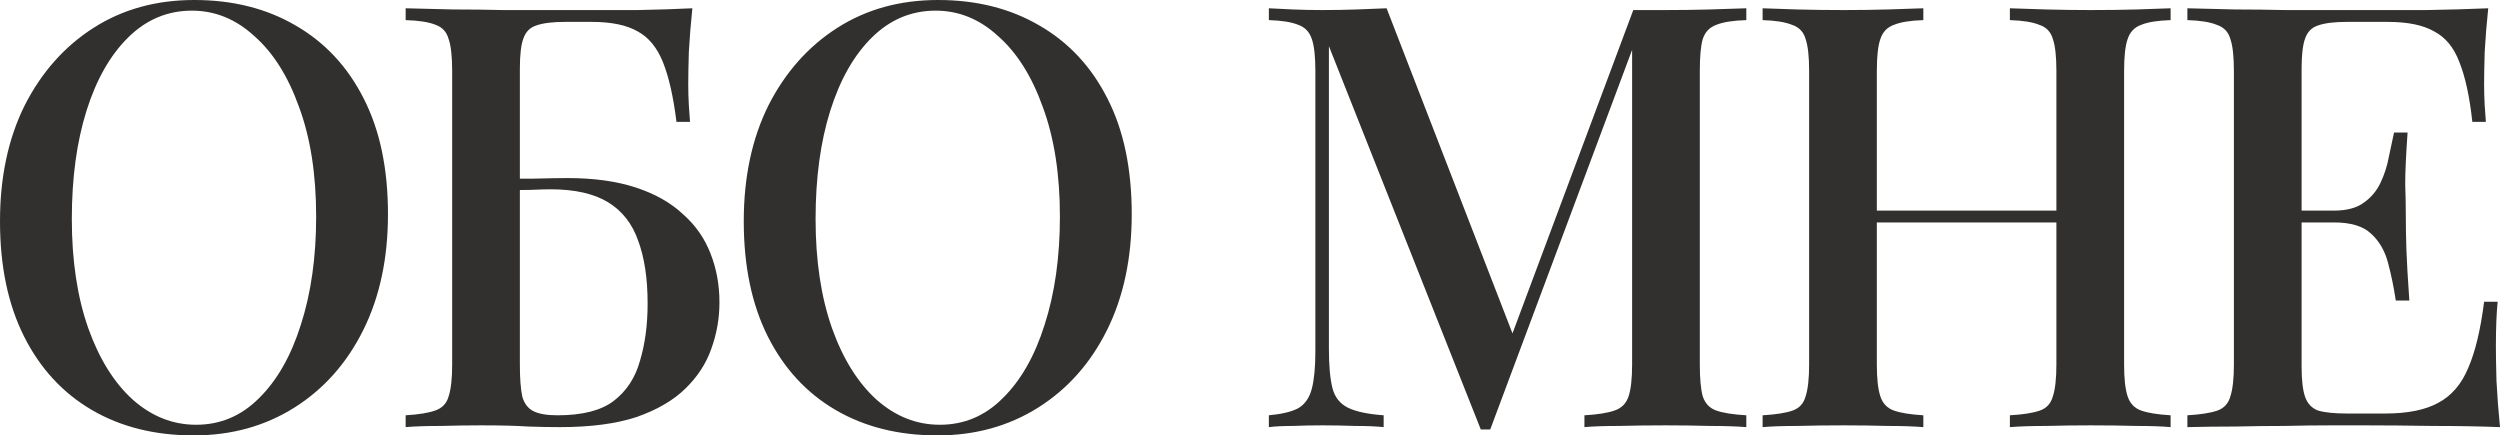
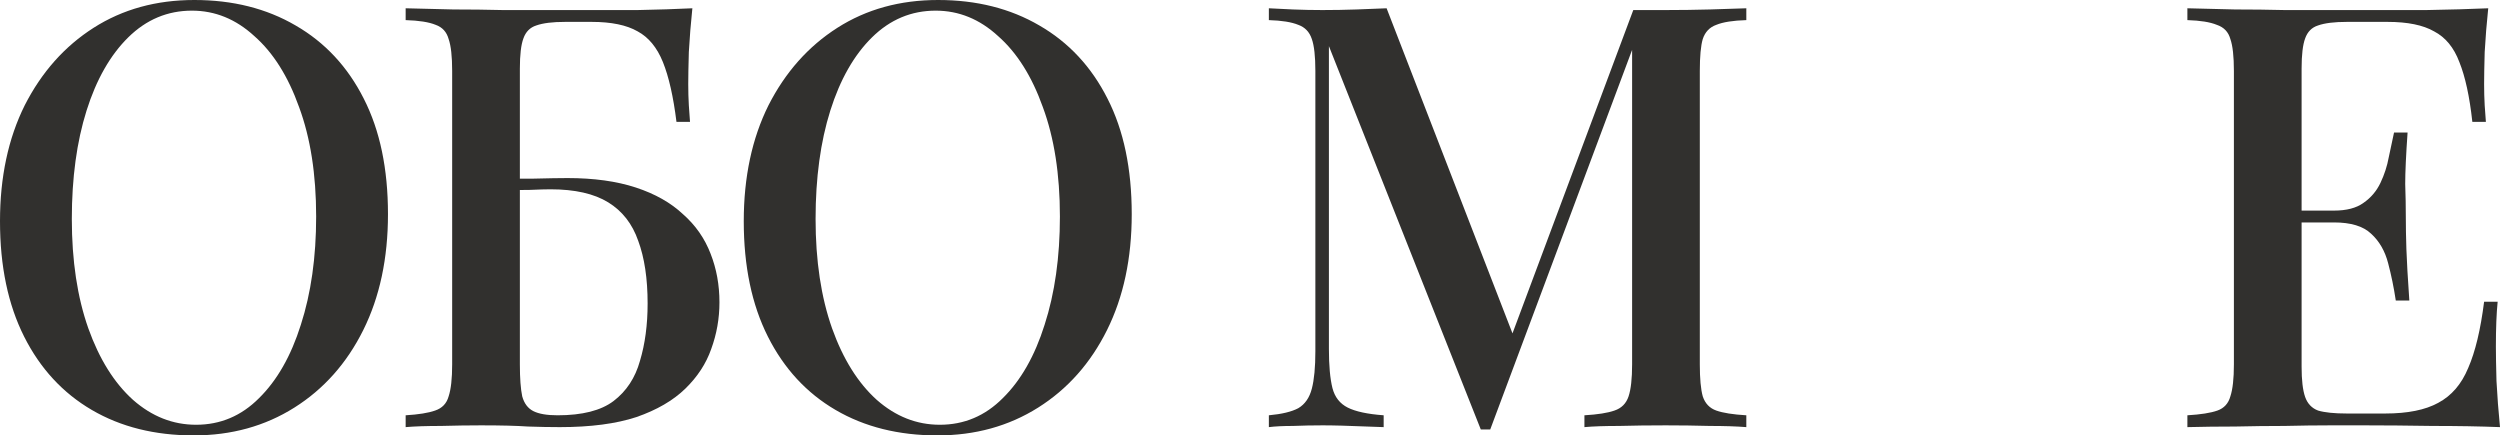
<svg xmlns="http://www.w3.org/2000/svg" width="1045" height="182" viewBox="0 0 1045 182" fill="none">
  <path d="M1040.08 3.462C1039.42 9.726 1038.93 15.826 1038.6 21.761C1038.44 27.531 1038.36 31.982 1038.36 35.114C1038.36 38.246 1038.44 41.214 1038.6 44.016C1038.77 46.819 1038.93 49.127 1039.1 50.94H1033.44C1032.29 40.389 1030.48 32.064 1028.02 25.965C1025.73 19.865 1022.2 15.579 1017.44 13.106C1012.85 10.468 1006.37 9.149 997.999 9.149H981.019C975.769 9.149 971.75 9.644 968.96 10.633C966.336 11.457 964.531 13.271 963.546 16.073C962.562 18.711 962.07 22.915 962.07 28.685V153.315C962.07 158.92 962.562 163.124 963.546 165.927C964.531 168.729 966.336 170.625 968.96 171.614C971.75 172.438 975.769 172.85 981.019 172.85H997.015C1006.37 172.85 1013.75 171.367 1019.16 168.399C1024.74 165.432 1028.92 160.569 1031.71 153.81C1034.67 147.051 1036.88 137.819 1038.36 126.114H1044.02C1043.53 130.895 1043.28 137.159 1043.28 144.908C1043.28 148.205 1043.36 152.985 1043.53 159.25C1043.85 165.514 1044.35 171.944 1045 178.538C1036.64 178.208 1027.2 178.043 1016.7 178.043C1006.2 177.879 996.851 177.796 988.648 177.796C984.874 177.796 980.035 177.796 974.128 177.796C968.222 177.796 961.824 177.879 954.933 178.043C948.207 178.043 941.316 178.126 934.262 178.291C927.371 178.291 920.727 178.373 914.328 178.538V173.592C919.906 173.263 924.09 172.603 926.879 171.614C929.668 170.625 931.473 168.647 932.293 165.679C933.277 162.712 933.769 158.261 933.769 152.326V29.674C933.769 23.574 933.277 19.123 932.293 16.321C931.473 13.353 929.586 11.375 926.633 10.386C923.844 9.232 919.742 8.572 914.328 8.408V3.462C920.727 3.627 927.371 3.792 934.262 3.956C941.316 3.956 948.207 4.039 954.933 4.204C961.824 4.204 968.222 4.204 974.128 4.204C980.035 4.204 984.874 4.204 988.648 4.204C996.195 4.204 1004.73 4.204 1014.24 4.204C1023.92 4.039 1032.53 3.792 1040.08 3.462ZM999.23 88.032C999.23 88.032 999.23 88.857 999.23 90.505C999.23 92.154 999.23 92.978 999.23 92.978H954.687C954.687 92.978 954.687 92.154 954.687 90.505C954.687 88.857 954.687 88.032 954.687 88.032H999.23ZM1006.37 55.391C1005.71 64.788 1005.38 71.959 1005.38 76.905C1005.55 81.85 1005.63 86.384 1005.63 90.505C1005.63 94.627 1005.71 99.16 1005.87 104.106C1006.04 109.052 1006.45 116.223 1007.1 125.62H1001.44C1000.62 120.179 999.558 114.986 998.245 110.041C996.933 104.93 994.554 100.809 991.109 97.677C987.828 94.544 982.66 92.978 975.605 92.978V88.032C980.855 88.032 984.956 86.961 987.91 84.818C991.027 82.675 993.406 79.872 995.046 76.41C996.687 72.948 997.835 69.404 998.492 65.777C999.312 61.985 1000.05 58.523 1000.71 55.391H1006.37Z" fill="#31302E" />
-   <path d="M840.132 178.538V173.592C845.71 173.263 849.894 172.603 852.683 171.614C855.472 170.625 857.276 168.647 858.097 165.679C859.081 162.712 859.573 158.261 859.573 152.326V29.674C859.573 23.574 859.081 19.123 858.097 16.321C857.276 13.353 855.39 11.375 852.437 10.386C849.648 9.232 845.546 8.572 840.132 8.408V3.462C844.234 3.627 849.319 3.792 855.39 3.956C861.624 4.121 867.776 4.204 873.847 4.204C880.737 4.204 887.136 4.121 893.042 3.956C898.948 3.792 903.706 3.627 907.315 3.462V8.408C901.901 8.572 897.8 9.232 895.01 10.386C892.221 11.375 890.335 13.353 889.35 16.321C888.366 19.123 887.874 23.574 887.874 29.674V152.326C887.874 158.261 888.366 162.712 889.35 165.679C890.335 168.647 892.221 170.625 895.01 171.614C897.8 172.603 901.901 173.263 907.315 173.592V178.538C903.706 178.208 898.948 178.043 893.042 178.043C887.136 177.879 880.737 177.796 873.847 177.796C867.776 177.796 861.624 177.879 855.39 178.043C849.319 178.043 844.234 178.208 840.132 178.538ZM736.773 178.538V173.592C742.352 173.263 746.535 172.603 749.324 171.614C752.113 170.625 753.918 168.647 754.738 165.679C755.723 162.712 756.215 158.261 756.215 152.326V29.674C756.215 23.574 755.723 19.123 754.738 16.321C753.918 13.353 752.031 11.375 749.078 10.386C746.289 9.232 742.187 8.572 736.773 8.408V3.462C740.547 3.627 745.387 3.792 751.293 3.956C757.363 4.121 763.844 4.204 770.734 4.204C776.968 4.204 783.039 4.121 788.945 3.956C795.015 3.792 800.019 3.627 803.957 3.462V8.408C798.542 8.572 794.441 9.232 791.652 10.386C788.863 11.375 786.976 13.353 785.992 16.321C785.007 19.123 784.515 23.574 784.515 29.674V152.326C784.515 158.261 785.007 162.712 785.992 165.679C786.976 168.647 788.863 170.625 791.652 171.614C794.441 172.603 798.542 173.263 803.957 173.592V178.538C800.019 178.208 795.015 178.043 788.945 178.043C783.039 177.879 776.968 177.796 770.734 177.796C763.844 177.796 757.363 177.879 751.293 178.043C745.387 178.043 740.547 178.208 736.773 178.538ZM773.441 92.978V88.032H870.647V92.978H773.441Z" fill="#31302E" />
-   <path d="M729.963 3.462V8.408C724.385 8.572 720.202 9.232 717.413 10.386C714.623 11.375 712.737 13.353 711.752 16.321C710.932 19.123 710.522 23.574 710.522 29.674V152.326C710.522 158.261 710.932 162.712 711.752 165.679C712.737 168.647 714.623 170.625 717.413 171.614C720.202 172.603 724.385 173.263 729.963 173.592V178.538C725.862 178.208 720.776 178.043 714.706 178.043C708.635 177.879 702.483 177.796 696.249 177.796C689.358 177.796 682.878 177.879 676.807 178.043C670.737 178.043 665.897 178.208 662.288 178.538V173.592C667.866 173.263 672.05 172.603 674.839 171.614C677.792 170.625 679.76 168.647 680.745 165.679C681.729 162.712 682.221 158.261 682.221 152.326V17.062L683.452 17.557L622.913 179.527H618.976L555.484 19.288V145.897C555.484 152.821 555.976 158.261 556.961 162.217C557.945 166.009 560.078 168.729 563.359 170.378C566.64 172.026 571.644 173.098 578.371 173.592V178.538C575.254 178.208 571.234 178.043 566.312 178.043C561.554 177.879 557.043 177.796 552.777 177.796C548.676 177.796 544.574 177.879 540.473 178.043C536.371 178.043 533.008 178.208 530.383 178.538V173.592C535.797 173.098 539.898 172.109 542.687 170.625C545.476 168.976 547.363 166.256 548.347 162.465C549.332 158.673 549.824 153.48 549.824 146.886V29.674C549.824 23.574 549.332 19.123 548.347 16.321C547.363 13.353 545.476 11.375 542.687 10.386C539.898 9.232 535.797 8.572 530.383 8.408V3.462C533.008 3.627 536.371 3.792 540.473 3.956C544.574 4.121 548.676 4.204 552.777 4.204C557.535 4.204 562.293 4.121 567.05 3.956C571.972 3.792 576.156 3.627 579.601 3.462L633.987 143.918L629.312 147.133L682.714 4.204C684.846 4.204 687.061 4.204 689.358 4.204C691.655 4.204 693.952 4.204 696.249 4.204C702.483 4.204 708.635 4.121 714.706 3.956C720.776 3.792 725.862 3.627 729.963 3.462Z" fill="#31302E" />
+   <path d="M729.963 3.462V8.408C724.385 8.572 720.202 9.232 717.413 10.386C714.623 11.375 712.737 13.353 711.752 16.321C710.932 19.123 710.522 23.574 710.522 29.674V152.326C710.522 158.261 710.932 162.712 711.752 165.679C712.737 168.647 714.623 170.625 717.413 171.614C720.202 172.603 724.385 173.263 729.963 173.592V178.538C725.862 178.208 720.776 178.043 714.706 178.043C708.635 177.879 702.483 177.796 696.249 177.796C689.358 177.796 682.878 177.879 676.807 178.043C670.737 178.043 665.897 178.208 662.288 178.538V173.592C667.866 173.263 672.05 172.603 674.839 171.614C677.792 170.625 679.76 168.647 680.745 165.679C681.729 162.712 682.221 158.261 682.221 152.326V17.062L683.452 17.557L622.913 179.527H618.976L555.484 19.288V145.897C555.484 152.821 555.976 158.261 556.961 162.217C557.945 166.009 560.078 168.729 563.359 170.378C566.64 172.026 571.644 173.098 578.371 173.592V178.538C561.554 177.879 557.043 177.796 552.777 177.796C548.676 177.796 544.574 177.879 540.473 178.043C536.371 178.043 533.008 178.208 530.383 178.538V173.592C535.797 173.098 539.898 172.109 542.687 170.625C545.476 168.976 547.363 166.256 548.347 162.465C549.332 158.673 549.824 153.48 549.824 146.886V29.674C549.824 23.574 549.332 19.123 548.347 16.321C547.363 13.353 545.476 11.375 542.687 10.386C539.898 9.232 535.797 8.572 530.383 8.408V3.462C533.008 3.627 536.371 3.792 540.473 3.956C544.574 4.121 548.676 4.204 552.777 4.204C557.535 4.204 562.293 4.121 567.05 3.956C571.972 3.792 576.156 3.627 579.601 3.462L633.987 143.918L629.312 147.133L682.714 4.204C684.846 4.204 687.061 4.204 689.358 4.204C691.655 4.204 693.952 4.204 696.249 4.204C702.483 4.204 708.635 4.121 714.706 3.956C720.776 3.792 725.862 3.627 729.963 3.462Z" fill="#31302E" />
  <path d="M392.101 0C408.179 0 422.288 3.544 434.429 10.633C446.733 17.722 456.249 27.943 462.975 41.296C469.702 54.485 473.065 70.558 473.065 89.516C473.065 107.98 469.62 124.136 462.729 137.984C455.839 151.832 446.241 162.63 433.937 170.378C421.632 178.126 407.605 182 391.855 182C375.613 182 361.421 178.456 349.281 171.367C337.14 164.278 327.707 154.057 320.98 140.704C314.254 127.351 310.891 111.277 310.891 92.484C310.891 74.02 314.336 57.864 321.226 44.016C328.281 30.169 337.879 19.37 350.019 11.622C362.16 3.874 376.187 0 392.101 0ZM391.117 4.451C380.945 4.451 372.085 8.16 364.539 15.579C356.992 22.997 351.168 33.218 347.066 46.242C342.965 59.265 340.914 74.35 340.914 91.495C340.914 108.969 343.211 124.218 347.804 137.242C352.398 150.101 358.632 160.074 366.507 167.163C374.382 174.087 383.16 177.549 392.839 177.549C403.011 177.549 411.788 173.84 419.171 166.421C426.718 159.003 432.542 148.782 436.644 135.758C440.909 122.57 443.042 107.486 443.042 90.505C443.042 72.866 440.663 57.617 435.905 44.758C431.312 31.899 425.077 22.008 417.202 15.084C409.491 7.995 400.796 4.451 391.117 4.451Z" fill="#31302E" />
  <path d="M289.409 3.462C288.753 9.726 288.261 15.826 287.933 21.761C287.769 27.531 287.687 31.982 287.687 35.114C287.687 38.246 287.769 41.214 287.933 44.016C288.097 46.819 288.261 49.127 288.425 50.94H282.765C281.452 40.389 279.566 32.064 277.105 25.965C274.644 19.865 271.116 15.579 266.523 13.106C261.929 10.468 255.531 9.149 247.328 9.149H236.253C231.003 9.149 226.984 9.644 224.195 10.633C221.57 11.457 219.765 13.271 218.781 16.073C217.796 18.711 217.304 22.915 217.304 28.685V152.326C217.304 158.096 217.632 162.547 218.289 165.679C219.109 168.647 220.668 170.707 222.964 171.861C225.261 173.015 228.625 173.592 233.054 173.592C243.39 173.592 251.183 171.614 256.433 167.658C261.847 163.536 265.538 157.931 267.507 150.842C269.64 143.754 270.706 135.758 270.706 126.856C270.706 116.47 269.394 107.733 266.769 100.644C264.308 93.555 260.124 88.197 254.218 84.571C248.312 80.944 240.273 79.13 230.101 79.13C228.132 79.13 225.261 79.213 221.488 79.378C217.714 79.378 214.023 79.46 210.414 79.625C206.968 79.625 204.426 79.625 202.785 79.625L202.293 74.679C209.347 74.679 216.156 74.679 222.718 74.679C229.281 74.514 234.121 74.432 237.238 74.432C248.23 74.432 257.745 75.751 265.784 78.388C273.823 81.026 280.386 84.736 285.472 89.516C290.722 94.132 294.577 99.655 297.038 106.084C299.499 112.349 300.729 119.108 300.729 126.361C300.729 133.12 299.581 139.632 297.284 145.897C295.151 151.996 291.542 157.519 286.456 162.465C281.37 167.41 274.562 171.367 266.03 174.334C257.499 177.137 246.835 178.538 234.039 178.538C229.937 178.538 225.507 178.456 220.75 178.291C215.992 177.961 209.429 177.796 201.062 177.796C195.976 177.796 190.398 177.879 184.328 178.043C178.258 178.043 173.336 178.208 169.562 178.538V173.592C174.977 173.263 179.078 172.603 181.867 171.614C184.82 170.625 186.707 168.647 187.527 165.679C188.512 162.712 189.004 158.261 189.004 152.326V29.674C189.004 23.574 188.512 19.123 187.527 16.321C186.707 13.353 184.902 11.375 182.113 10.386C179.324 9.232 175.141 8.572 169.562 8.408V3.462C175.961 3.627 182.605 3.792 189.496 3.956C196.551 3.956 203.441 4.039 210.168 4.204C217.058 4.204 223.457 4.204 229.363 4.204C235.269 4.204 240.109 4.204 243.882 4.204C250.609 4.204 258.156 4.204 266.523 4.204C275.054 4.039 282.683 3.792 289.409 3.462Z" fill="#31302E" />
  <path d="M81.21 0C97.288 0 111.398 3.544 123.538 10.633C135.843 17.722 145.358 27.943 152.085 41.296C158.811 54.485 162.174 70.558 162.174 89.516C162.174 107.98 158.729 124.136 151.839 137.984C144.948 151.832 135.35 162.63 123.046 170.378C110.741 178.126 96.714 182 80.964 182C64.722 182 50.531 178.456 38.39 171.367C26.25 164.278 16.816 154.057 10.09 140.704C3.363 127.351 0 111.277 0 92.484C0 74.02 3.445 57.864 10.336 44.016C17.39 30.169 26.988 19.37 39.129 11.622C51.269 3.874 65.296 0 81.21 0ZM80.226 4.451C70.054 4.451 61.195 8.16 53.648 15.579C46.101 22.997 40.277 33.218 36.175 46.242C32.074 59.265 30.023 74.35 30.023 91.495C30.023 108.969 32.32 124.218 36.914 137.242C41.508 150.101 47.742 160.074 55.617 167.163C63.492 174.087 72.269 177.549 81.949 177.549C92.12 177.549 100.898 173.84 108.28 166.421C115.827 159.003 121.651 148.782 125.753 135.758C130.018 122.57 132.151 107.486 132.151 90.505C132.151 72.866 129.772 57.617 125.015 44.758C120.421 31.899 114.187 22.008 106.312 15.084C98.601 7.995 89.906 4.451 80.226 4.451Z" fill="#31302E" />
</svg>